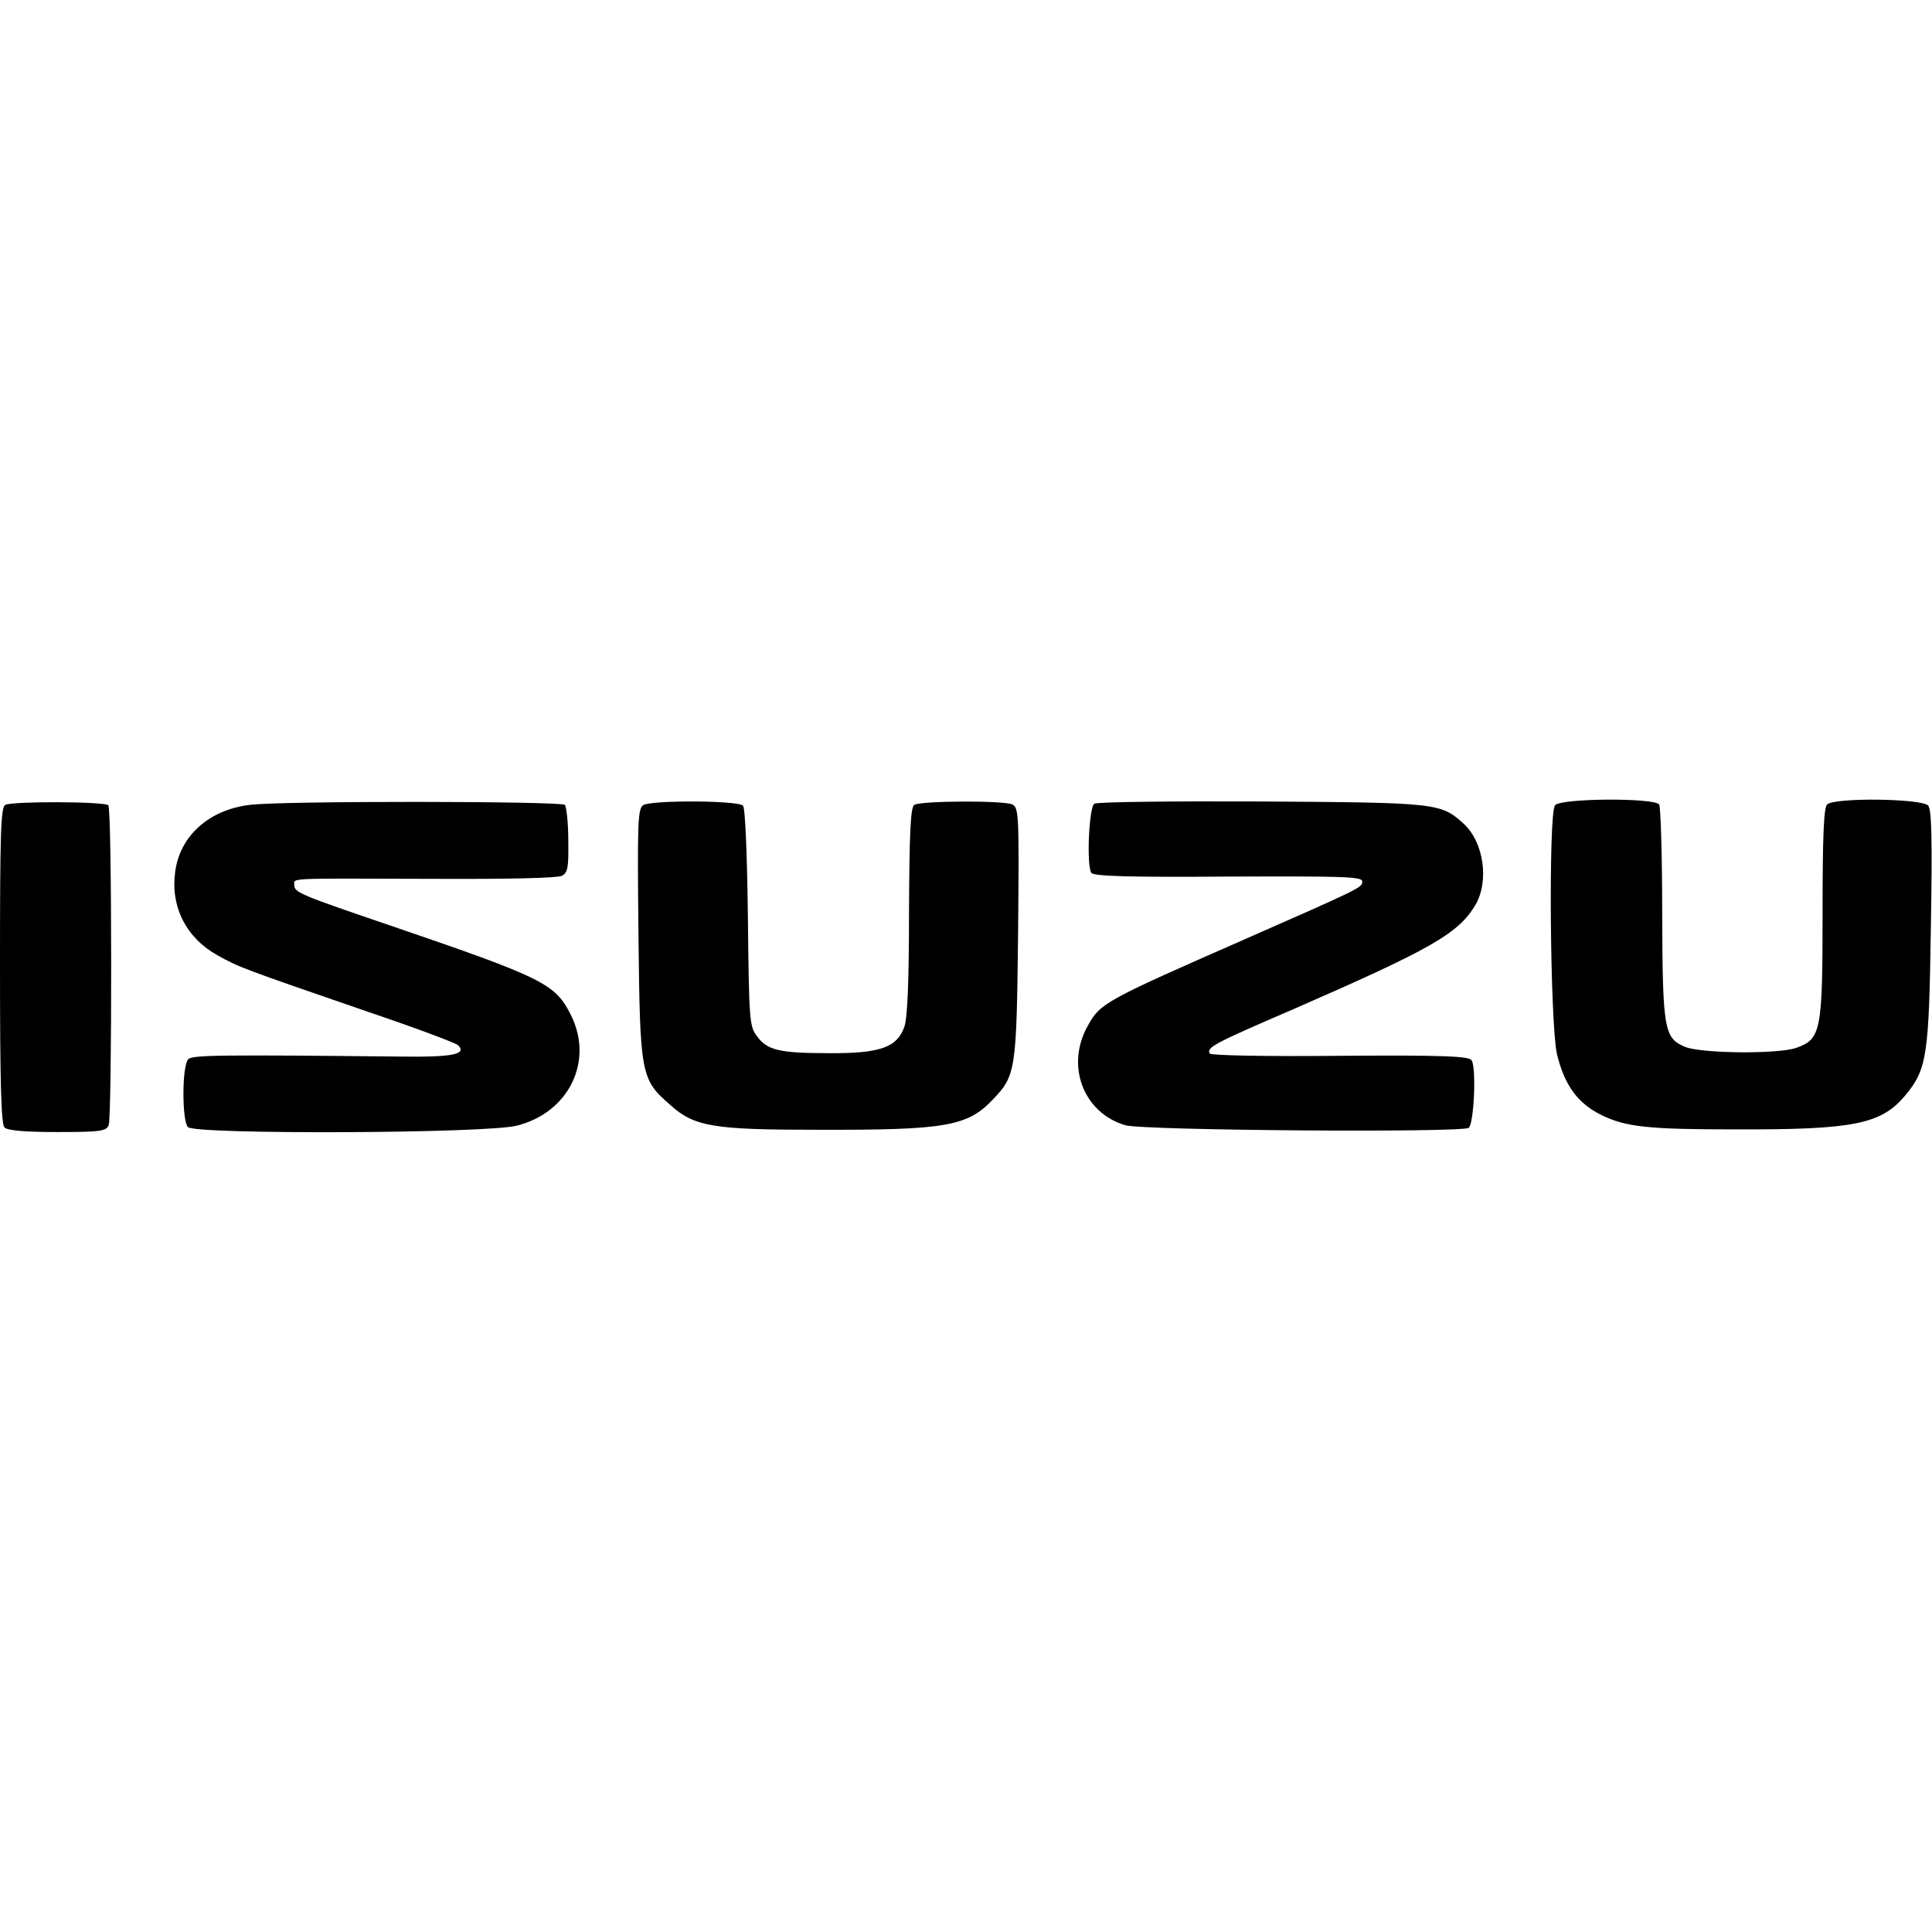
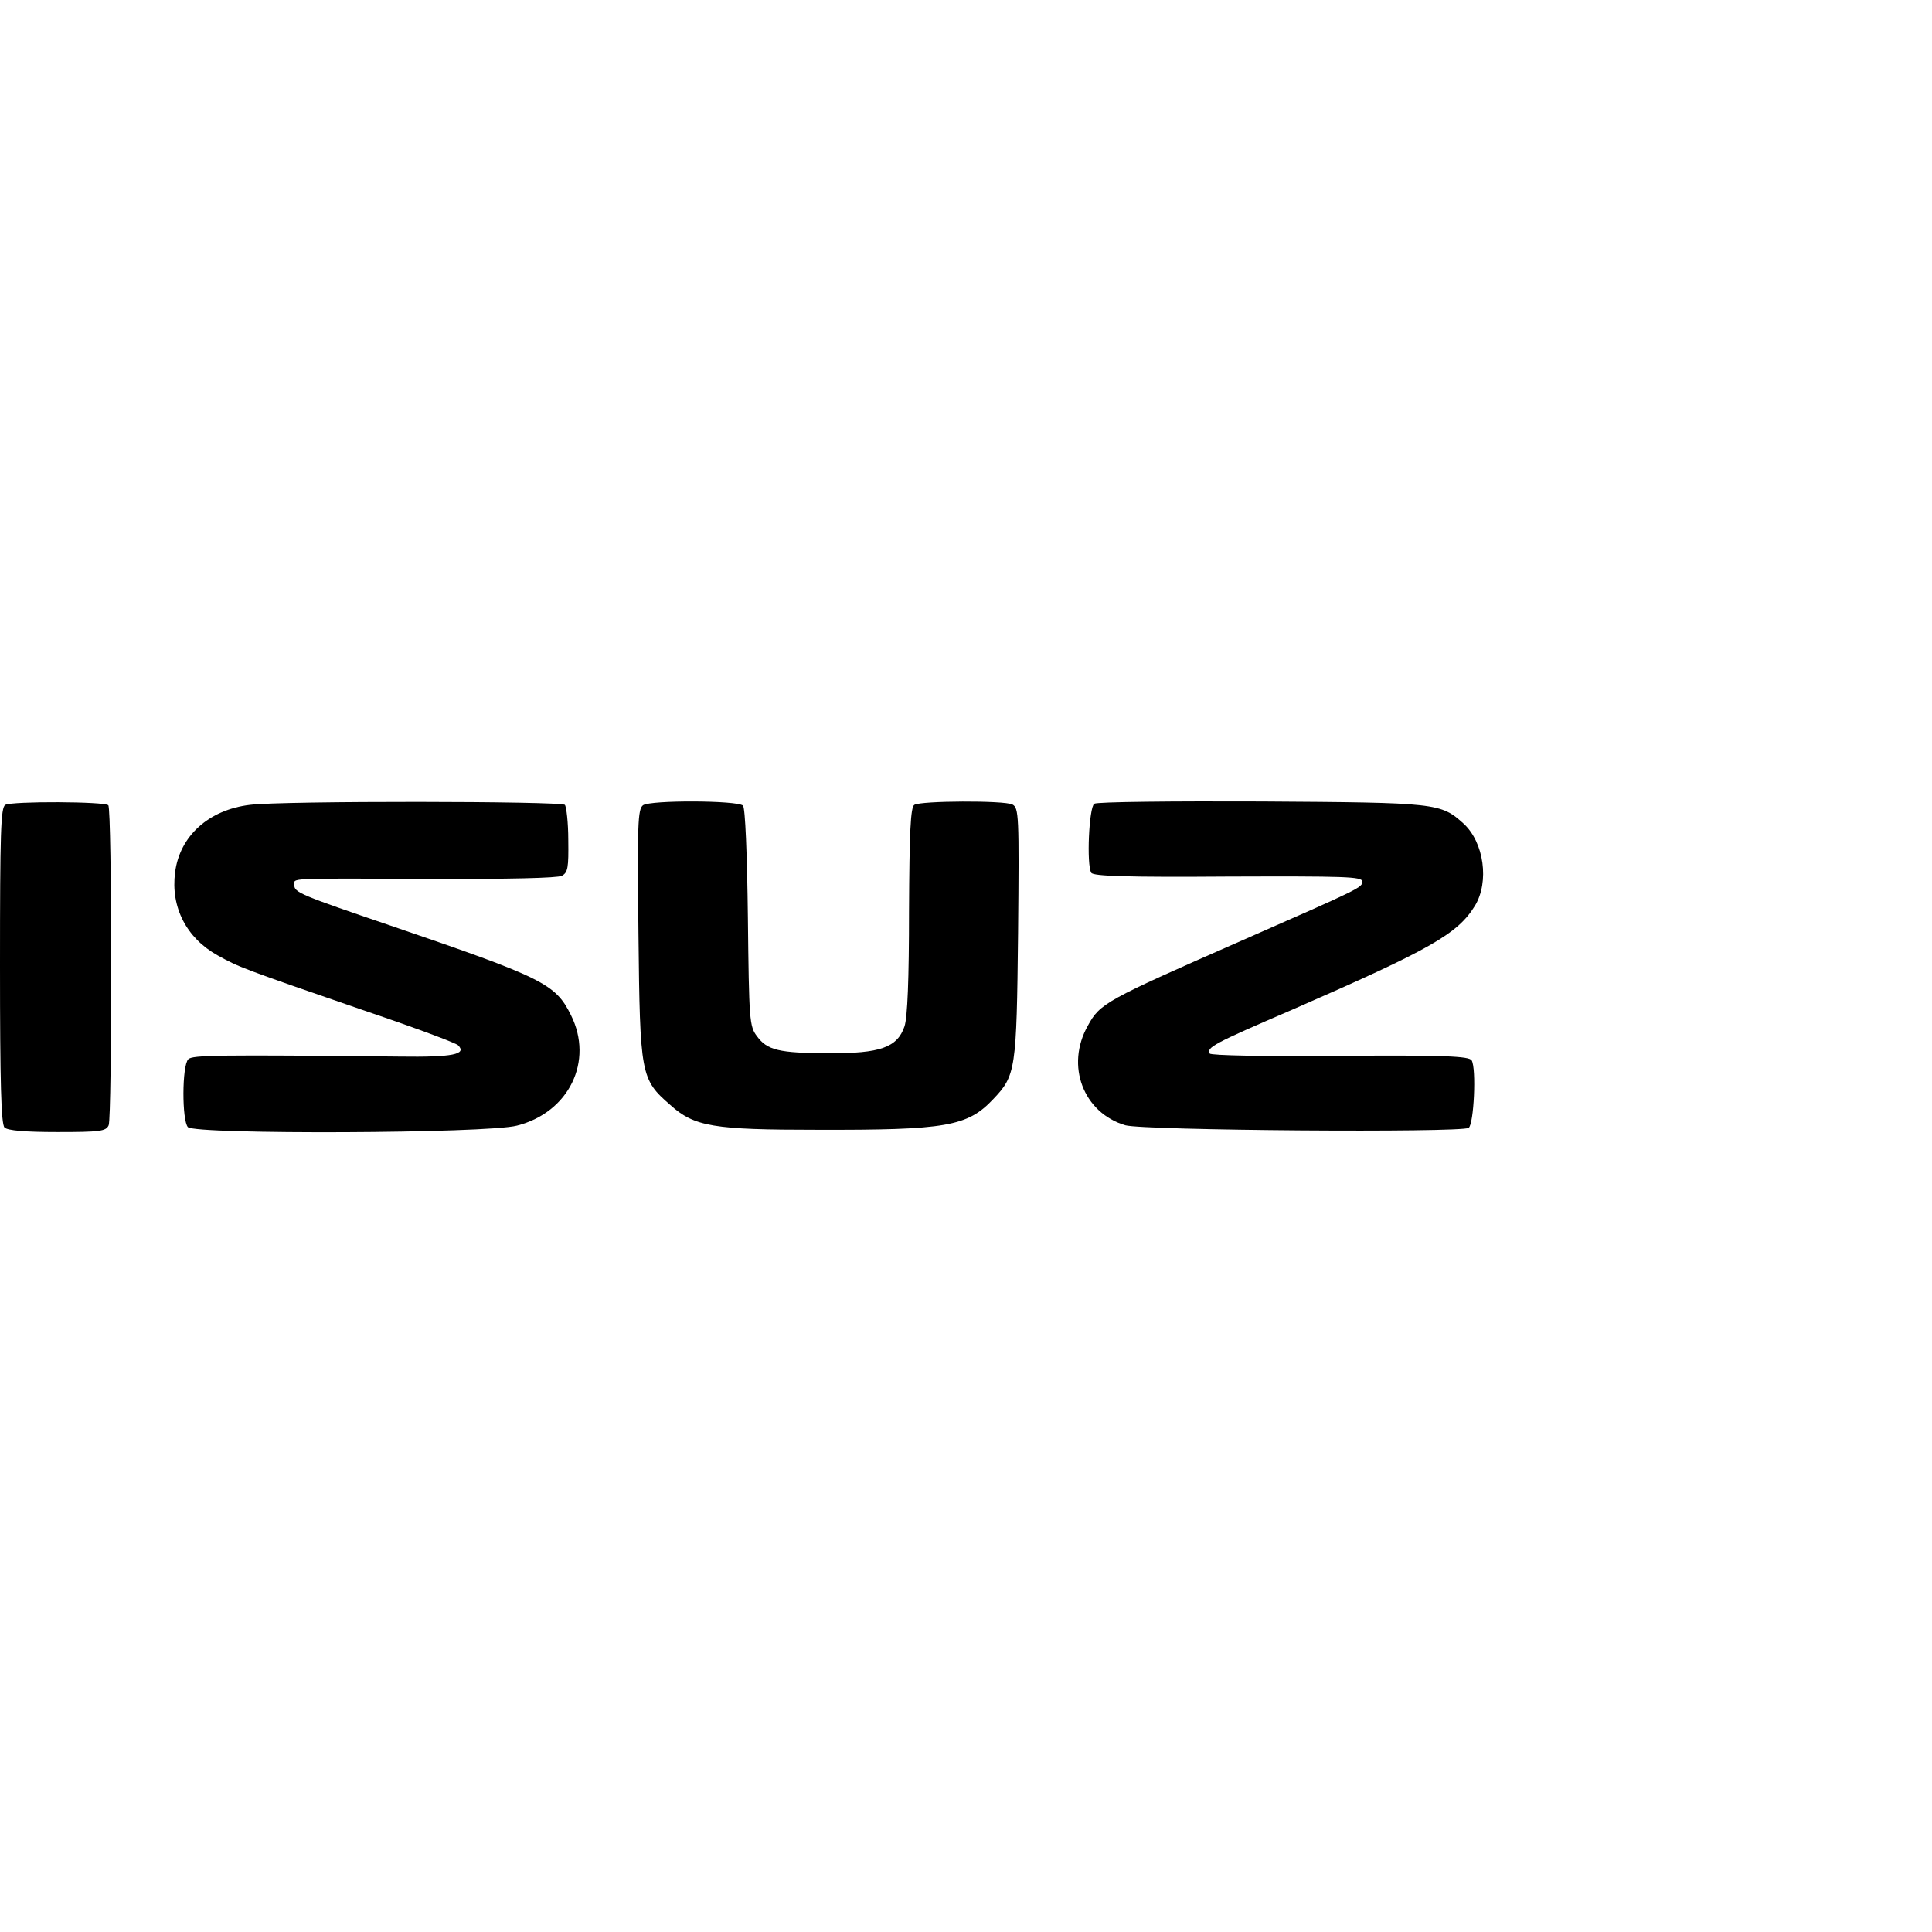
<svg xmlns="http://www.w3.org/2000/svg" version="1.0" width="512pt" height="512pt" viewBox="0 0 512 512" preserveAspectRatio="xMidYMid meet">
  <g transform="translate(0,512) scale(0.1,-0.1)" fill="#000000" stroke="none">
    <path d="M14 2987 c-12 -7 -14 -73 -14 -425 0 -312 3 -421 12 -430 8 -8 54 -12 140 -12 113 0 129 2 136 18 9 24 9 838 -1 848 -10 10 -254 11 -273 1z" />
    <path d="M662 2987 c-109 -13 -186 -83 -198 -179 -12 -92 30 -174 113 -220 56 -31 60 -33 397 -149 127 -43 234 -83 240 -89 24 -24 -14 -32 -155 -30 -482 5 -549 4 -560 -7 -17 -17 -17 -163 -1 -180 21 -20 793 -17 872 4 138 35 204 171 143 293 -41 83 -74 99 -478 237 -238 81 -255 88 -255 107 0 20 -27 18 362 17 205 -1 335 2 347 8 16 9 18 21 17 95 0 46 -5 88 -9 93 -11 10 -750 11 -835 0z" />
    <path d="M1704 2986 c-14 -11 -15 -50 -12 -341 4 -375 6 -385 84 -453 64 -58 115 -66 389 -66 343 -1 399 9 467 81 60 63 62 77 66 440 3 313 2 332 -15 341 -22 11 -243 10 -260 -1 -10 -6 -13 -74 -14 -280 0 -183 -4 -283 -12 -307 -19 -56 -65 -72 -200 -71 -133 0 -164 8 -191 45 -20 26 -21 43 -24 314 -2 168 -7 291 -13 297 -14 14 -245 15 -265 1z" />
    <path d="M2900 2990 c-14 -9 -21 -162 -8 -183 5 -9 98 -12 363 -10 308 1 355 0 355 -13 0 -16 1 -16 -320 -157 -360 -158 -375 -166 -407 -225 -60 -106 -12 -231 99 -264 49 -14 888 -20 910 -7 14 9 21 158 8 179 -7 11 -72 14 -348 12 -201 -2 -343 1 -346 6 -9 16 9 26 218 116 369 161 439 201 485 276 38 63 24 167 -30 217 -61 55 -69 56 -535 59 -237 1 -437 -1 -444 -6z" />
-     <path d="M4121 2986 c-18 -22 -13 -578 5 -659 20 -83 55 -131 118 -162 65 -32 126 -38 356 -38 315 -1 386 14 450 91 57 69 62 106 67 445 4 234 2 311 -7 322 -16 19 -249 22 -268 3 -9 -9 -12 -87 -12 -288 0 -313 -4 -334 -70 -357 -48 -17 -254 -15 -295 3 -55 23 -59 46 -60 353 0 152 -4 282 -8 289 -12 18 -260 17 -276 -2z" />
  </g>
</svg>